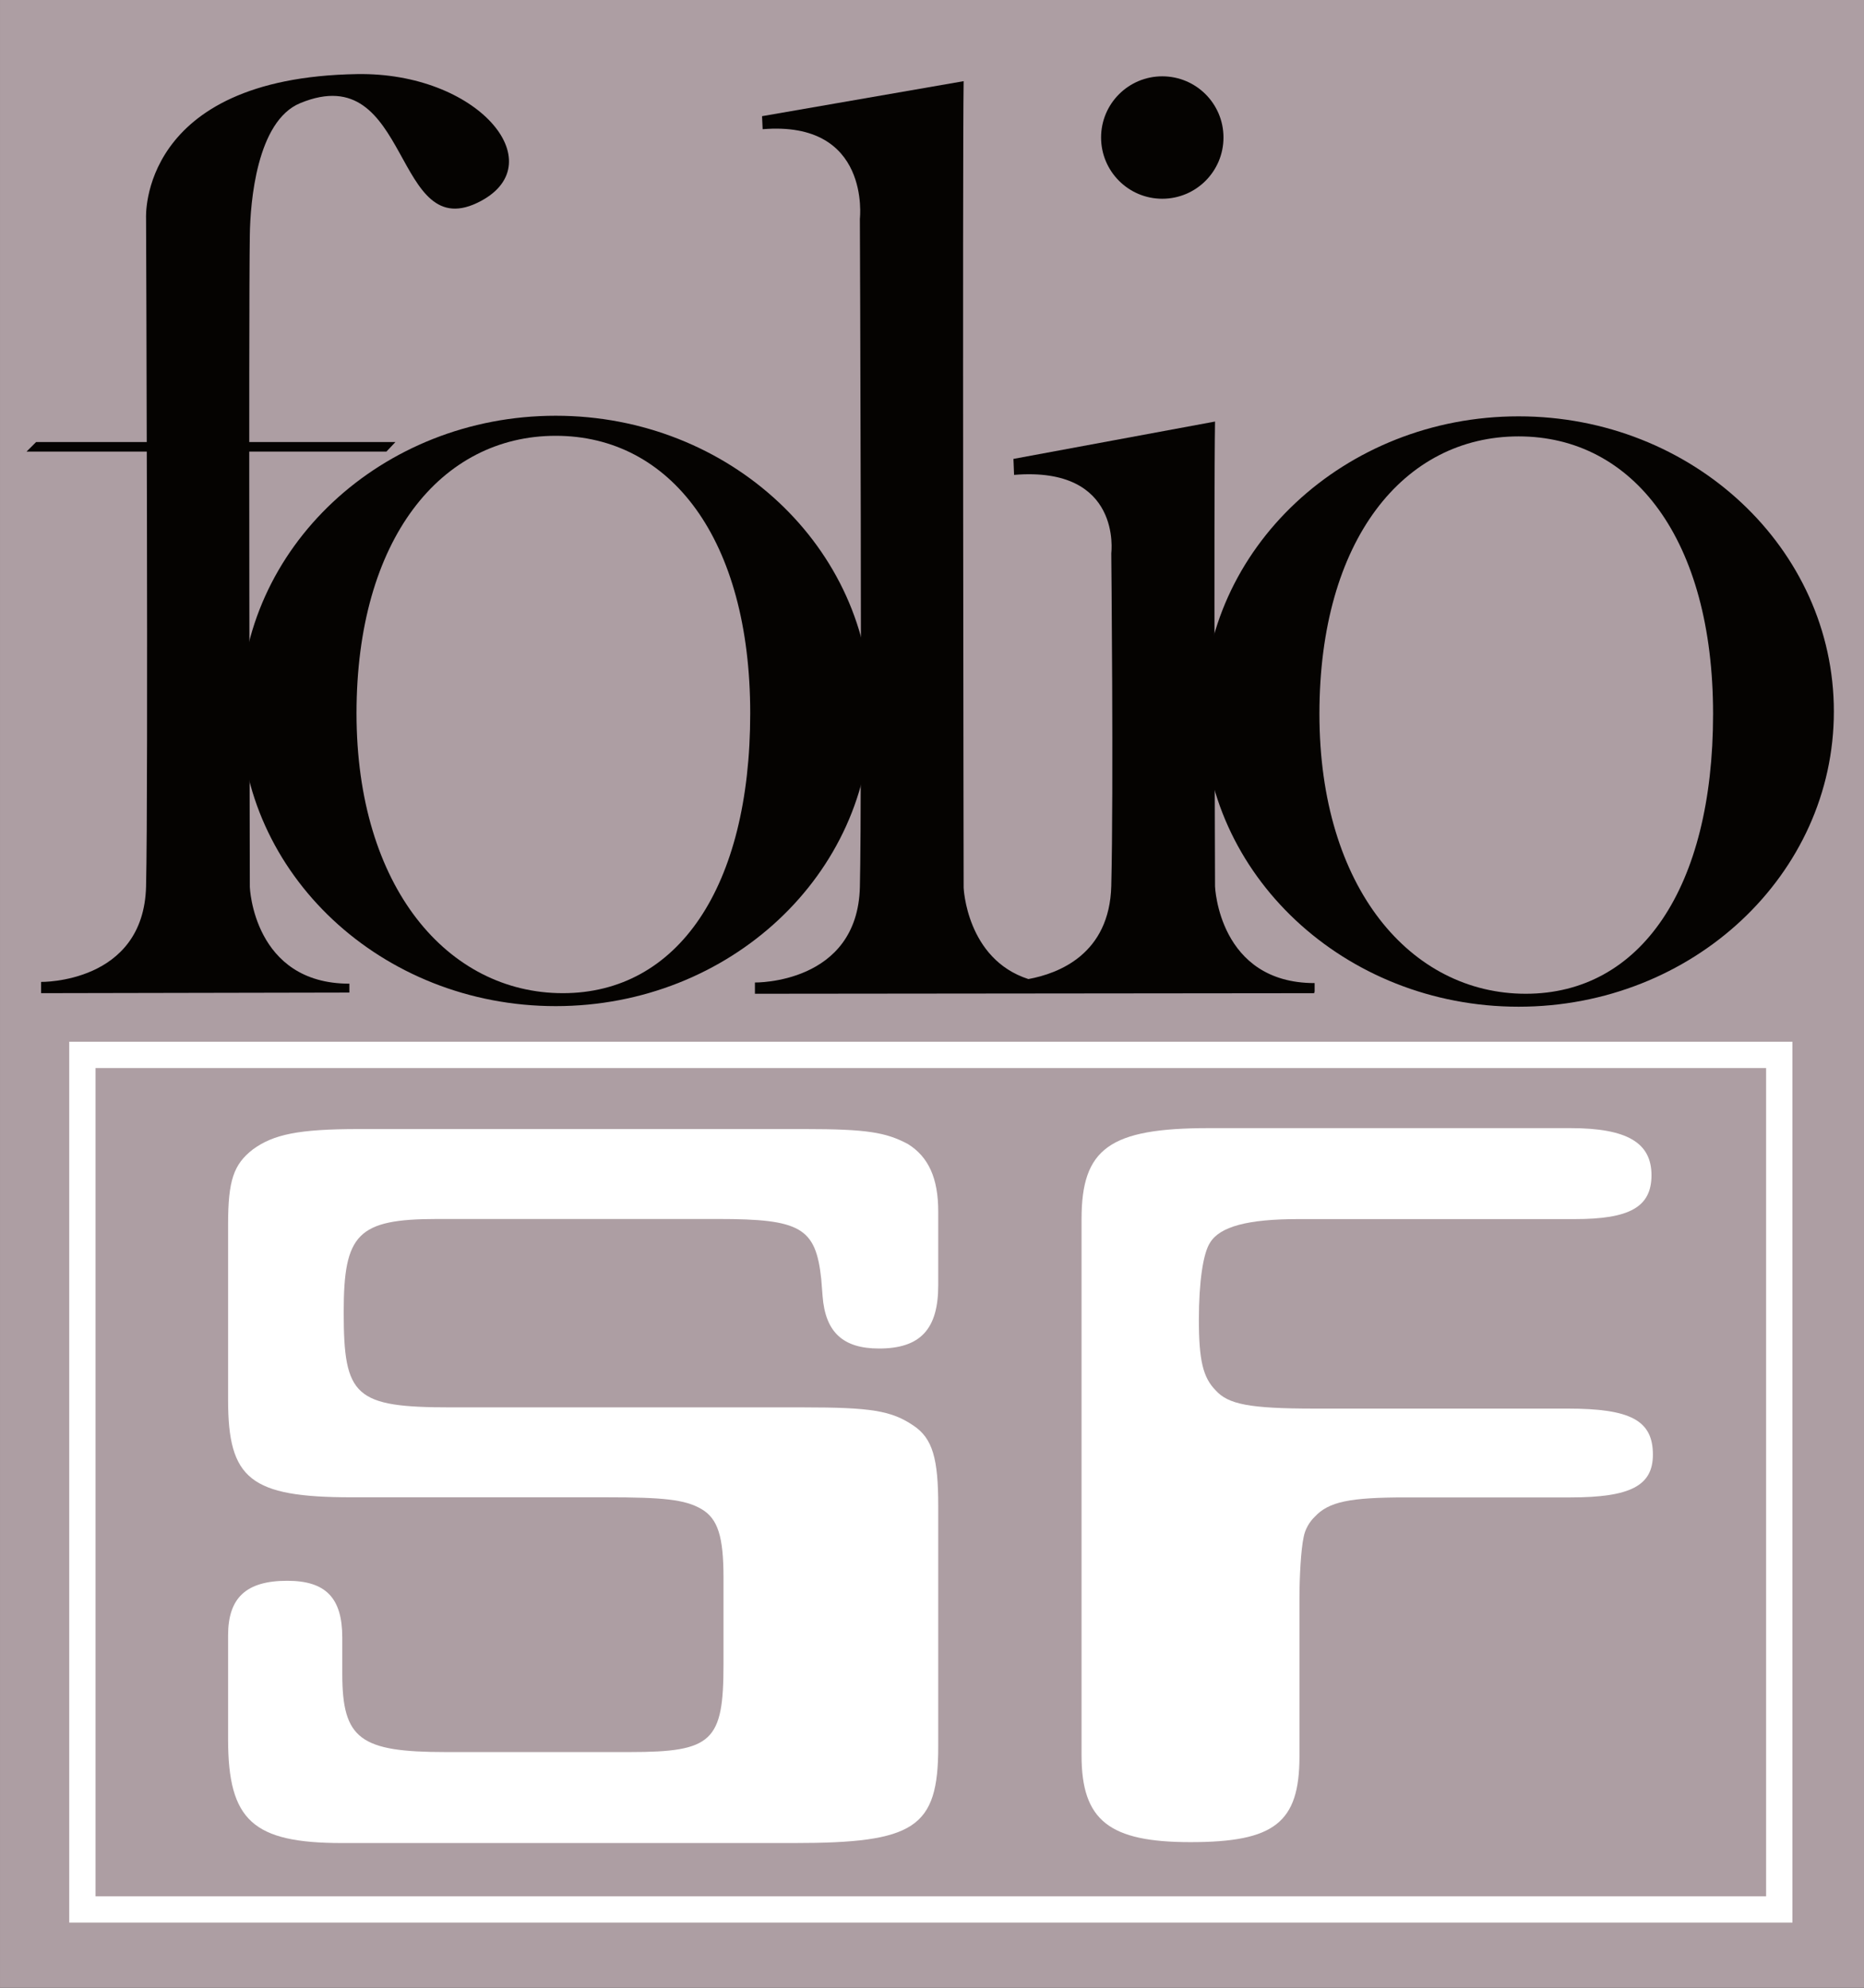
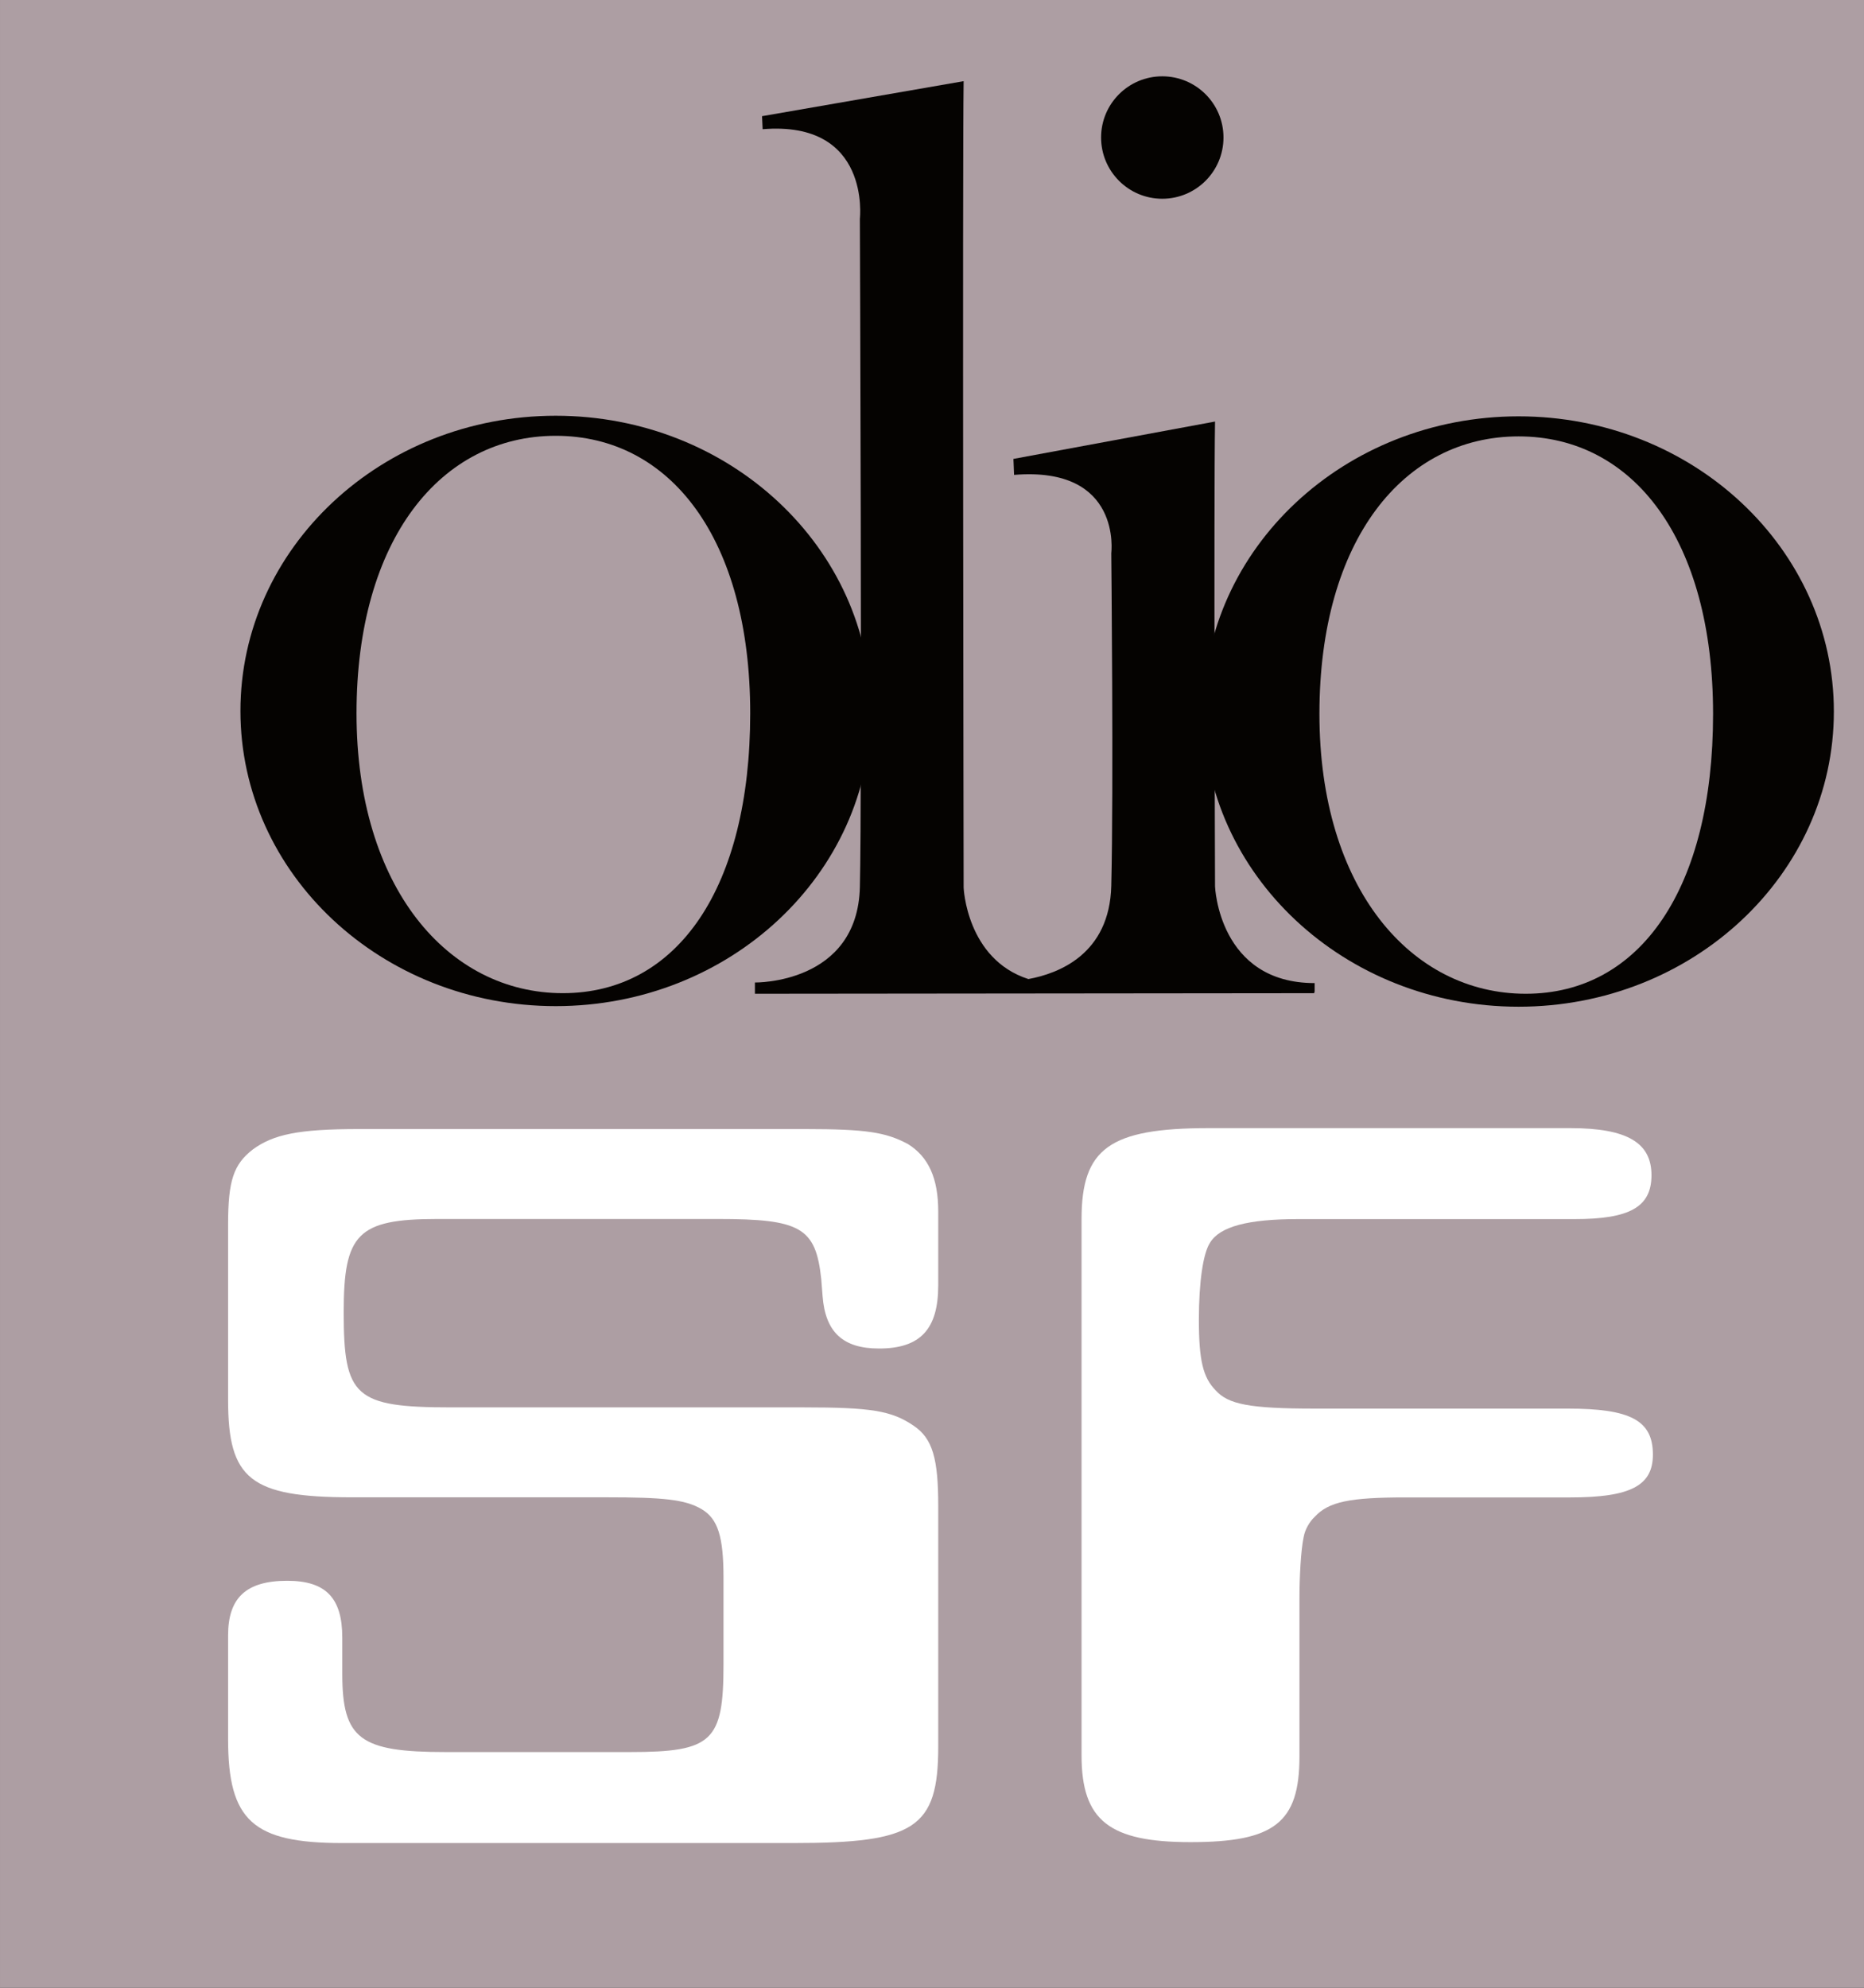
<svg xmlns="http://www.w3.org/2000/svg" xmlns:ns1="http://www.inkscape.org/namespaces/inkscape" xmlns:ns2="http://sodipodi.sourceforge.net/DTD/sodipodi-0.dtd" width="84.667mm" height="90.277mm" viewBox="0 0 300 319.88" id="svg6542" version="1.1" ns1:version="0.91 r13725" ns2:docname="Folio SF.svg">
  <rect x="0" y="0" width="300" height="319.88" fill="#333333" stroke="none" />
  <defs id="defs6544">
    <clipPath clipPathUnits="userSpaceOnUse" id="clipPath6380">
-       <path d="m 21,21 396.85,0 0,581.102 -396.85,0 L 21,21 Z" id="path6382" ns1:connector-curvature="0" />
-     </clipPath>
+       </clipPath>
    <clipPath clipPathUnits="userSpaceOnUse" id="clipPath6396">
      <path d="m 21,21 396.85,0 0,581.102 -396.85,0 L 21,21 Z" id="path6398" ns1:connector-curvature="0" />
    </clipPath>
  </defs>
  <ns2:namedview id="base" pagecolor="#ffffff" bordercolor="#666666" borderopacity="1.0" ns1:pageopacity="0.0" ns1:pageshadow="2" ns1:zoom="1.4" ns1:cx="128.51947" ns1:cy="169.33872" ns1:document-units="px" ns1:current-layer="layer1" showgrid="false" fit-margin-top="0" fit-margin-left="0" fit-margin-right="0" fit-margin-bottom="0" ns1:window-width="1920" ns1:window-height="1017" ns1:window-x="-8" ns1:window-y="-8" ns1:window-maximized="1" />
  <g ns1:label="Calque 1" ns1:groupmode="layer" id="layer1" transform="translate(-164.286,-220.994)">
    <path d="m 164.286,540.874 300,0 0,-319.88 -300,0 0,319.88 z" style="fill:#ad9ea3;fill-opacity:1;fill-rule:nonzero;stroke:none" id="path6374" ns1:connector-curvature="0" />
    <g id="g6376" transform="matrix(3.504,0,0,-3.504,-455.647,1795.541)">
      <g id="g6378" clip-path="url(#clipPath6380)">
        <g id="g6384" transform="translate(190.71,444.62)">
          <path d="m 0,0 c -2,-0.825 -2.292,-4.562 -2.314,-6.045 -0.059,-3.703 0,-29.957 0,-29.957 0,0 0.163,-4.438 4.573,-4.438 l 0,-0.408 -14.16,-0.028 0,0.517 c 0,0 4.711,-0.081 4.821,4.385 0.108,4.466 0,30.691 0,30.691 0,0 -0.354,6.454 9.693,6.617 5.531,0.091 8.988,-4.056 5.692,-5.826 C 4.227,-6.683 5.146,2.127 0,0" style="fill:#050301;fill-opacity:1;fill-rule:nonzero;stroke:none" id="path6386" ns1:connector-curvature="0" />
        </g>
      </g>
    </g>
    <g id="g6388" transform="matrix(3.504,0,0,-3.504,170.094,292.133)">
-       <path d="m 0,0 -0.439,-0.438 16.531,0 L 16.504,0 0,0 Z" style="fill:#050301;fill-opacity:1;fill-rule:nonzero;stroke:none" id="path6390" ns1:connector-curvature="0" />
-     </g>
+       </g>
    <g id="g6392" transform="matrix(3.504,0,0,-3.504,-455.647,1795.541)">
      <g id="g6394" clip-path="url(#clipPath6396)">
        <g id="g6400" transform="translate(237.305,404.207)">
          <path d="m 0,0 c -4.411,0 -4.575,4.44 -4.575,4.44 0,0 -0.06,17.646 0,21.35 l -9.26,-1.716 0.029,-0.734 c 4.981,0.409 4.465,-3.596 4.465,-3.596 0,0 0.11,-10.812 0,-15.278 -0.077,-3.136 -2.417,-4.027 -3.807,-4.281 -2.846,0.918 -2.974,4.199 -2.974,4.199 0,0 -0.059,33.334 0,37.038 l -9.26,-1.608 0.028,-0.598 c 4.983,0.409 4.466,-4.112 4.466,-4.112 0,0 0.108,-26.227 0,-30.693 -0.108,-4.467 -4.821,-4.384 -4.821,-4.384 l 0,-0.517 25.691,0.026 0,0.055 0.018,0 L 0,0 Z" style="fill:#050301;fill-opacity:1;fill-rule:nonzero;stroke:none" id="path6402" ns1:connector-curvature="0" />
        </g>
        <g id="g6404" transform="translate(230.306,440.229)">
          <path d="m 0,0 c 1.554,0 2.812,1.26 2.812,2.813 0,1.553 -1.258,2.81 -2.812,2.81 -1.551,0 -2.81,-1.257 -2.81,-2.81 C -2.81,1.26 -1.551,0 0,0" style="fill:#050301;fill-opacity:1;fill-rule:nonzero;stroke:none" id="path6406" ns1:connector-curvature="0" />
        </g>
        <g id="g6408" transform="translate(247.001,403.717)">
          <path d="m 0,0 c -5.275,0 -9.476,4.856 -9.476,12.853 0,7.999 3.873,12.745 9.149,12.745 5.275,0 8.932,-4.746 8.932,-12.745 C 8.605,4.856 5.275,0 0,0 m -0.327,26.519 c -7.998,0 -14.481,-6.07 -14.481,-13.556 0,-7.488 6.483,-13.558 14.481,-13.558 7.996,0 14.48,6.07 14.48,13.558 0,7.486 -6.484,13.556 -14.48,13.556" style="fill:#050301;fill-opacity:1;fill-rule:nonzero;stroke:none" id="path6410" ns1:connector-curvature="0" />
        </g>
        <g id="g6412" transform="translate(202.773,403.744)">
          <path d="m 0,0 c -5.275,0 -9.476,4.856 -9.476,12.852 0,7.998 3.875,12.746 9.15,12.746 5.276,0 8.933,-4.748 8.933,-12.746 C 8.607,4.856 5.276,0 0,0 m -0.326,26.519 c -7.997,0 -14.482,-6.07 -14.482,-13.557 0,-7.487 6.485,-13.557 14.482,-13.557 7.998,0 14.48,6.07 14.48,13.557 0,7.487 -6.482,13.557 -14.48,13.557" style="fill:#050301;fill-opacity:1;fill-rule:nonzero;stroke:none" id="path6414" ns1:connector-curvature="0" />
        </g>
        <g id="g6416" transform="translate(218.877,383.885)">
          <path d="m 0,0 c 0.885,-0.59 1.139,-1.524 1.139,-3.686 l 0,-11.062 c 0,-3.737 -1.076,-4.425 -6.639,-4.425 l -20.734,0 c -4.107,0 -5.245,1.033 -5.245,4.77 l 0,4.768 c 0,1.72 0.821,2.507 2.718,2.507 1.769,0 2.527,-0.787 2.527,-2.606 l 0,-1.671 c 0,-2.998 0.824,-3.589 4.742,-3.589 l 8.471,0 c 3.792,0 4.297,0.492 4.297,4.03 l 0,3.983 c 0,1.868 -0.253,2.703 -1.011,3.146 -0.759,0.444 -1.769,0.541 -4.361,0.541 l -11.695,0 c -4.676,0 -5.688,0.837 -5.688,4.475 l 0,8.061 c 0,2.017 0.253,2.753 1.138,3.442 0.947,0.688 2.086,0.934 4.867,0.934 l 20.48,0 c 2.844,0 3.729,-0.148 4.741,-0.688 0.948,-0.59 1.392,-1.573 1.392,-3.097 l 0,-3.393 c 0,-2.015 -0.823,-2.901 -2.719,-2.901 -1.644,0 -2.467,0.739 -2.593,2.41 l -0.062,0.785 c -0.253,2.362 -0.949,2.754 -4.742,2.754 l -12.894,0 c -3.667,0 -4.298,-0.688 -4.298,-4.278 0,-3.882 0.504,-4.374 4.929,-4.374 l 16.183,0 C -1.96,0.836 -1.013,0.688 0,0" style="fill:#ffffff;fill-opacity:1;fill-rule:nonzero;stroke:none" id="path6418" ns1:connector-curvature="0" />
        </g>
        <g id="g6420" transform="translate(237.314,379.701)">
          <path d="m 0,0 c -0.258,-0.247 -0.45,-0.59 -0.513,-0.934 -0.129,-0.59 -0.193,-1.868 -0.193,-2.803 l 0,-7.275 c 0,-3.048 -1.156,-3.935 -5.005,-3.935 -3.722,0 -5.004,0.984 -5.004,3.984 l 0,24.63 c 0,3.243 1.282,4.178 5.839,4.178 l 16.617,0 c 2.631,0 3.722,-0.688 3.722,-2.162 0,-1.476 -1.025,-2.016 -3.528,-2.016 l -12.705,0 c -2.311,0 -3.593,-0.344 -4.042,-1.082 -0.323,-0.491 -0.514,-1.819 -0.514,-3.539 0,-1.869 0.191,-2.655 0.771,-3.244 C -3.979,5.162 -3.018,4.964 0,4.964 l 11.615,0 c 2.886,0 3.913,-0.541 3.913,-2.114 0,-1.425 -1.027,-1.965 -3.787,-1.965 l -7.571,0 C 1.604,0.885 0.641,0.688 0,0" style="fill:#ffffff;fill-opacity:1;fill-rule:nonzero;stroke:none" id="path6422" ns1:connector-curvature="0" />
        </g>
      </g>
    </g>
    <g id="g6424" transform="matrix(3.504,0,0,-3.504,450.65,528.272)">
-       <path d="m 0,0 -77.941,0 0,39.246 L 0,39.246 0,0 Z" style="fill:none;stroke:#ffffff;stroke-width:1.209;stroke-linecap:butt;stroke-linejoin:miter;stroke-miterlimit:4;stroke-dasharray:none;stroke-opacity:1" id="path6426" ns1:connector-curvature="0" />
-     </g>
+       </g>
  </g>
</svg>